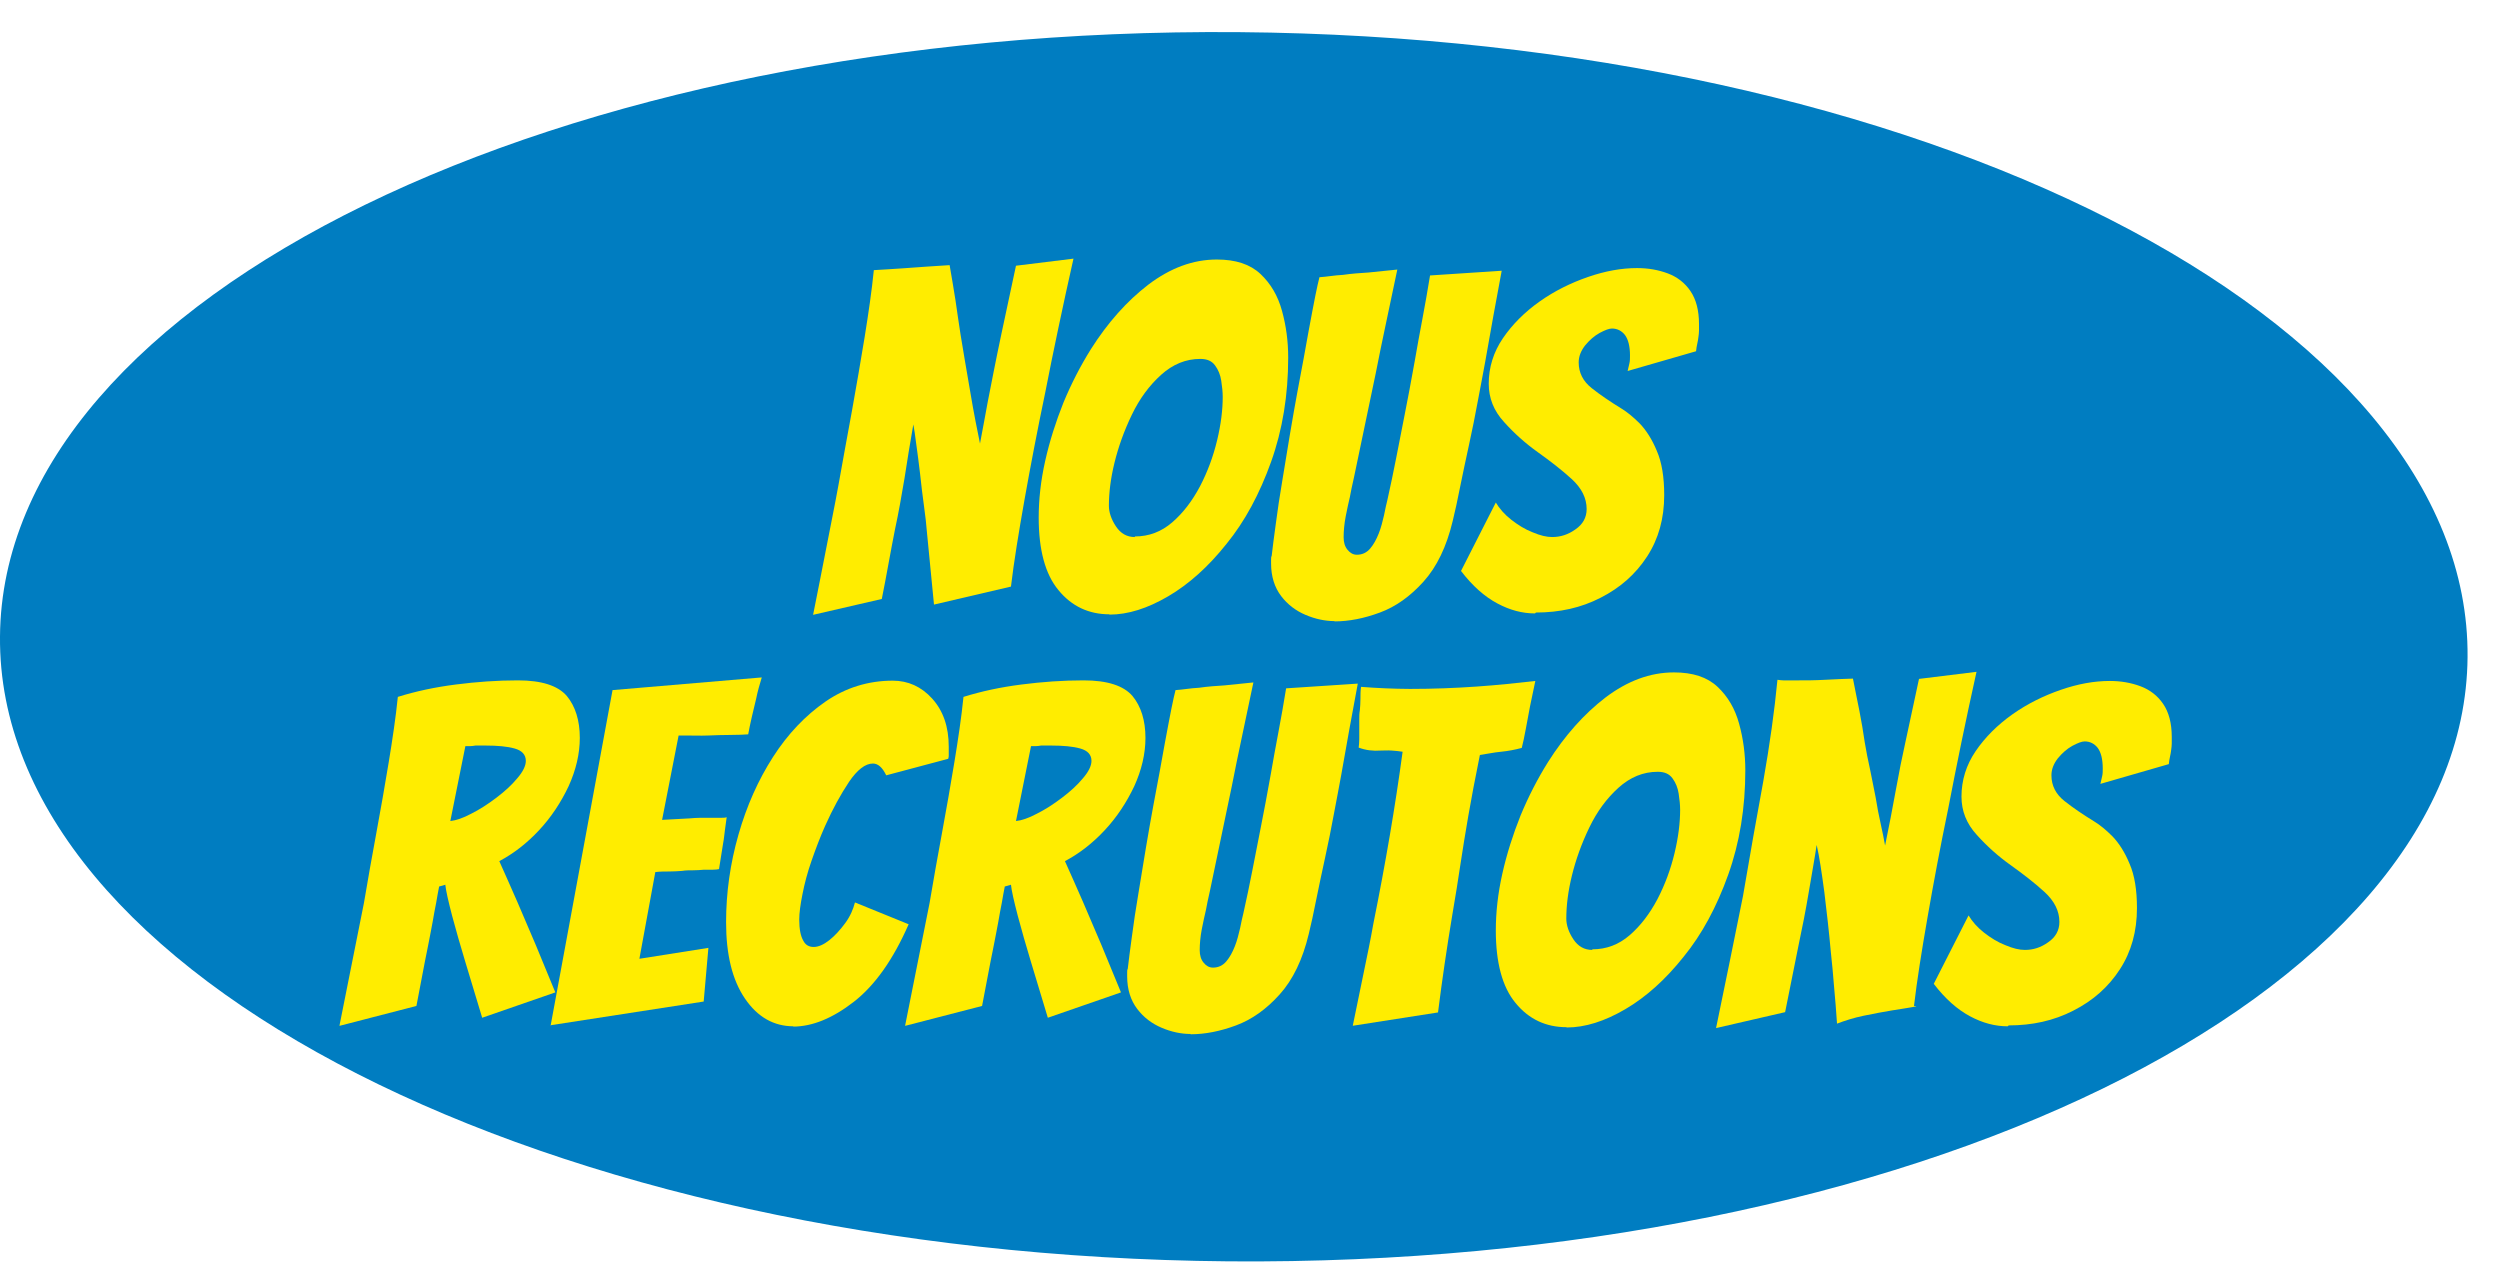
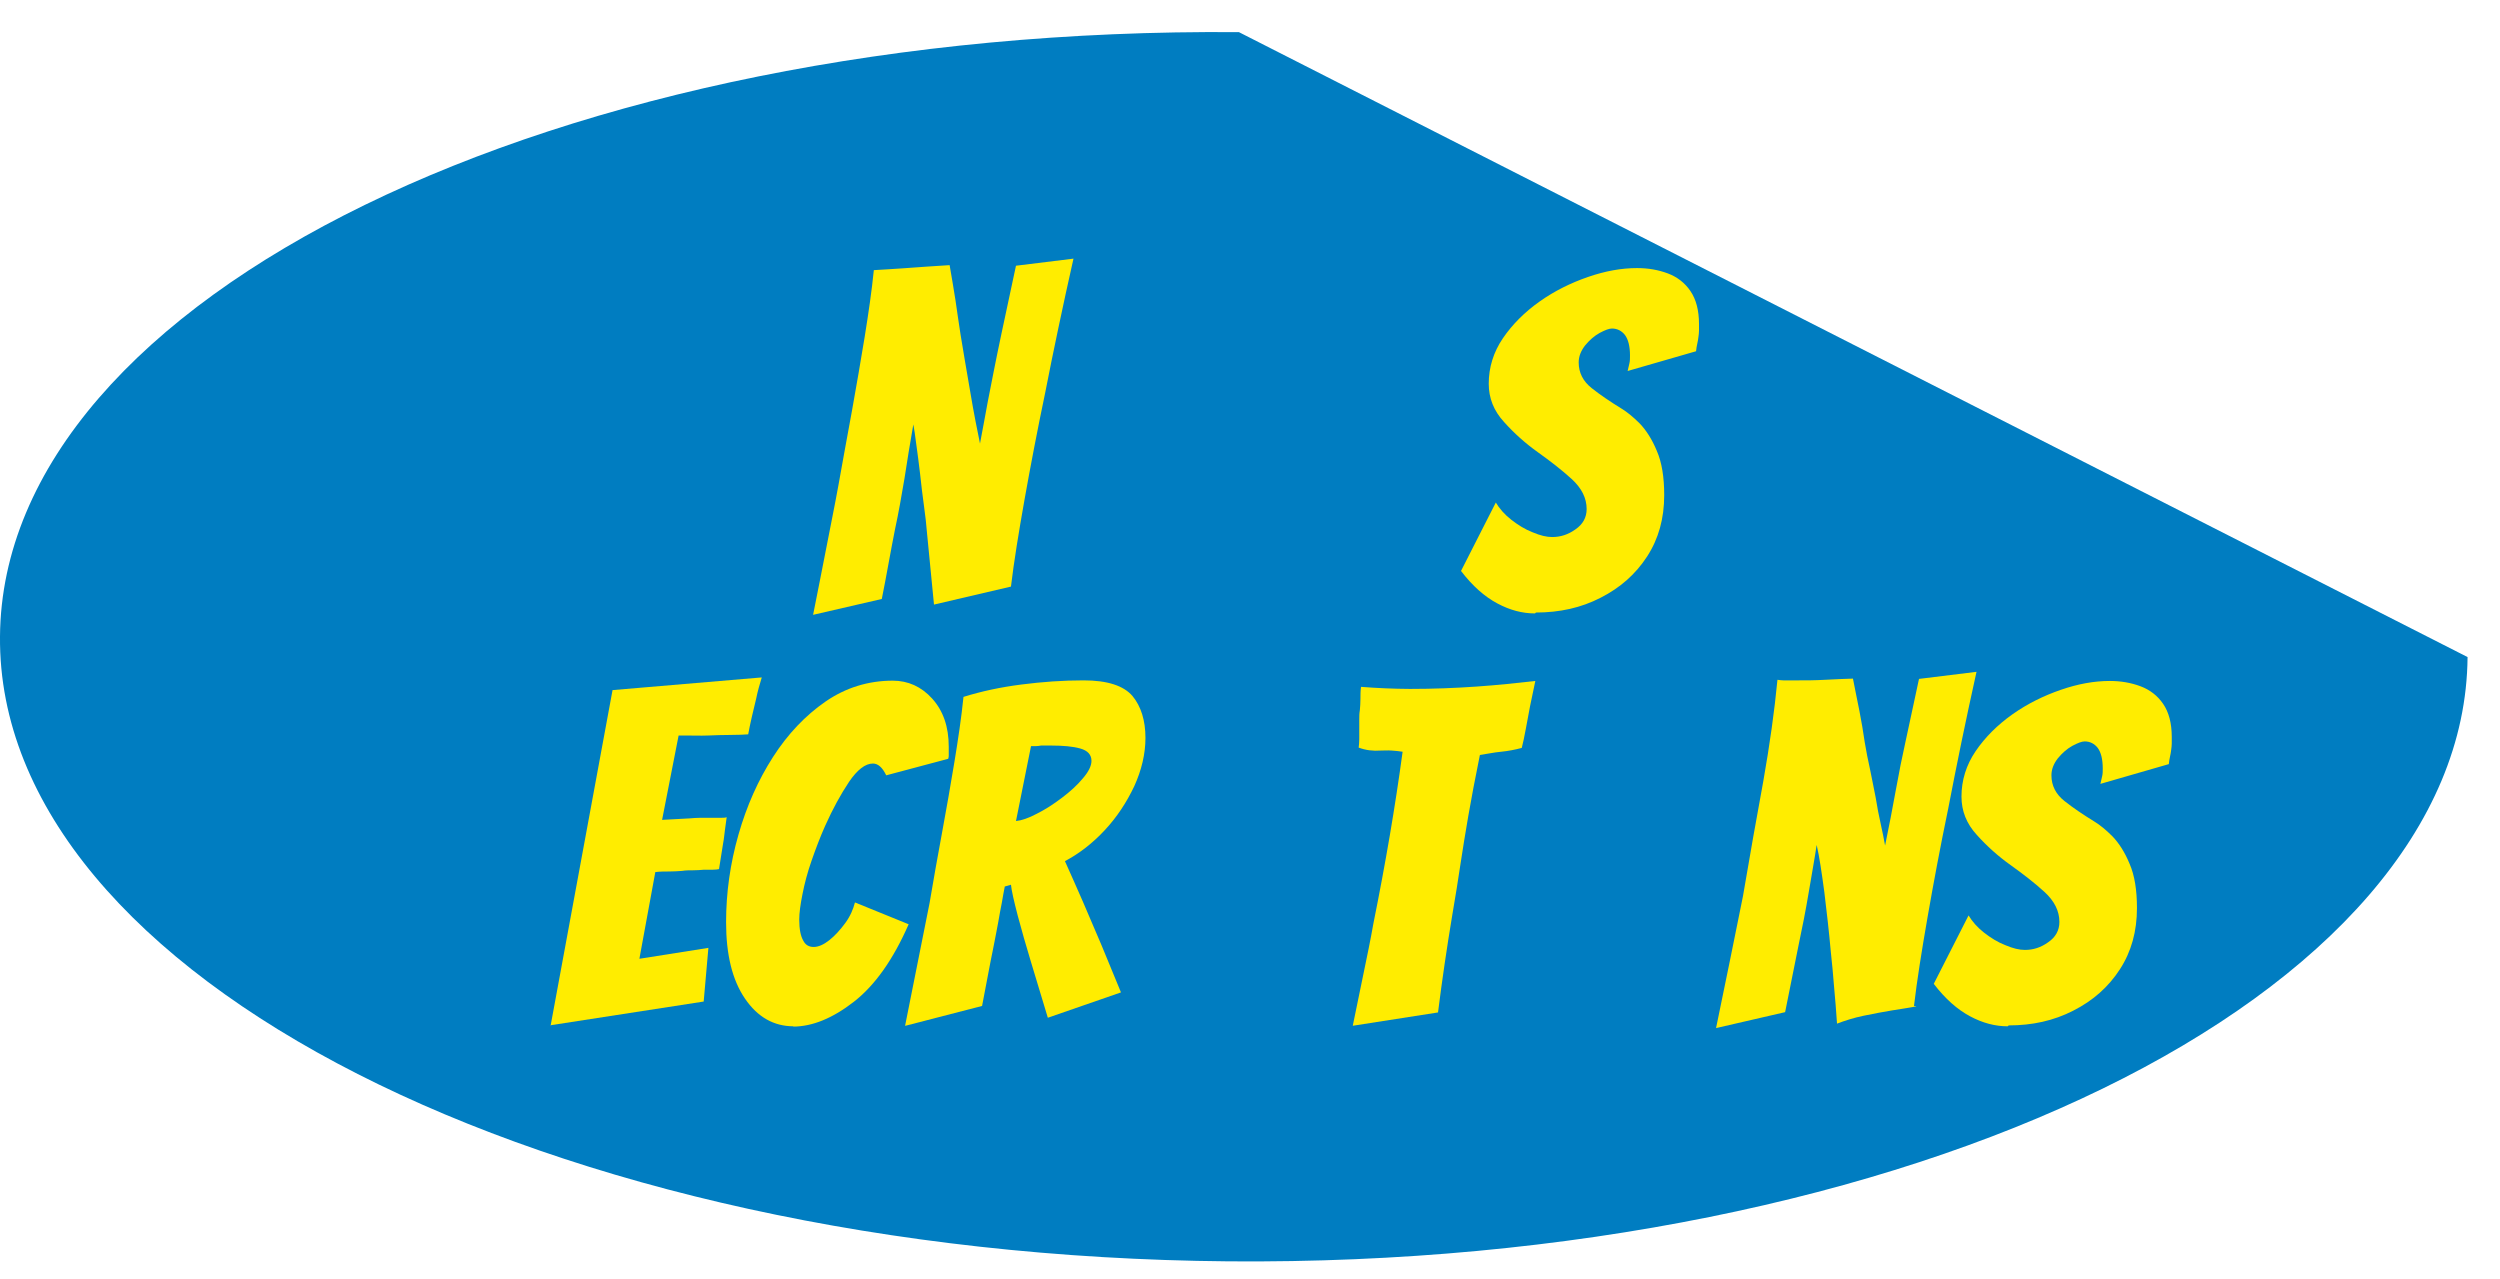
<svg xmlns="http://www.w3.org/2000/svg" id="Calque_1" data-name="Calque 1" viewBox="0 0 84.77 43.37">
  <defs>
    <style> .cls-1 { fill: #ffed00; } .cls-2 { fill: #007dc1; } .cls-3 { fill: none; } .cls-4 { clip-path: url(#clippath); } </style>
    <clipPath id="clippath">
      <rect class="cls-3" x="151.82" y="103.35" width="240.94" height="153.07" />
    </clipPath>
  </defs>
  <g class="cls-4">
    <polygon class="cls-2" points="239.92 352.92 -76.04 187.38 265.35 21.8 162.78 192.11 239.92 352.92" />
  </g>
-   <path class="cls-2" d="M83.67,22.28c-.09,11.51-18.9,20.68-42.01,20.49C18.55,42.57-.1,33.09,0,21.58.09,10.07,18.9.9,42.01,1.09c23.11.19,41.76,9.68,41.66,21.19Z" />
+   <path class="cls-2" d="M83.67,22.28c-.09,11.51-18.9,20.68-42.01,20.49C18.55,42.57-.1,33.09,0,21.58.09,10.07,18.9.9,42.01,1.09Z" />
  <g>
    <path class="cls-1" d="M27.57,20.85c.15-.76.3-1.5.44-2.23s.29-1.45.42-2.17c.15-.83.3-1.67.46-2.53.15-.85.3-1.69.43-2.5.13-.81.24-1.56.31-2.26.17-.01.34-.02.5-.03.16-.01.31-.02.46-.03.14-.01.28-.02.42-.03s.29-.02.42-.03l.77-.05c.07.41.14.81.2,1.2.06.4.11.78.17,1.15.04.26.09.55.15.9s.12.69.18,1.05c.06.36.12.69.18,1,.06.31.11.56.15.75.11-.57.19-1.03.26-1.4s.14-.73.21-1.07c.07-.35.15-.75.25-1.22l.5-2.34,1.95-.24c-.18.8-.35,1.58-.51,2.34s-.31,1.49-.45,2.21c-.27,1.29-.5,2.5-.7,3.62-.2,1.13-.36,2.11-.46,2.95l-2.61.61-.24-2.46c-.02-.25-.05-.54-.1-.89s-.09-.7-.13-1.07c-.04-.37-.09-.7-.13-1.01-.04-.3-.07-.53-.1-.68-.11.63-.21,1.24-.3,1.83-.1.59-.2,1.17-.32,1.72-.07.37-.15.76-.22,1.16s-.15.8-.23,1.21l-2.34.54Z" />
-     <path class="cls-1" d="M37.62,20.83c-.7,0-1.28-.27-1.73-.82-.45-.54-.67-1.37-.67-2.46,0-.61.07-1.25.22-1.92.15-.67.36-1.33.62-1.98.27-.65.58-1.25.93-1.81.57-.9,1.22-1.63,1.95-2.19.74-.56,1.51-.85,2.32-.85.64,0,1.13.16,1.48.49.35.33.59.74.73,1.25.14.51.21,1.03.21,1.58,0,1.27-.19,2.45-.58,3.54-.39,1.09-.89,2.02-1.51,2.78-.62.78-1.28,1.37-1.98,1.78-.7.41-1.36.62-1.99.62ZM38.48,18.19c.48,0,.9-.16,1.27-.48.37-.32.68-.73.94-1.22.26-.5.45-1.02.58-1.56s.19-1.03.19-1.47c0-.17-.02-.35-.05-.55s-.1-.37-.21-.52c-.11-.15-.27-.22-.5-.22-.49,0-.93.18-1.33.54s-.73.81-.99,1.35c-.27.56-.46,1.1-.59,1.63-.13.53-.19,1.02-.19,1.46,0,.22.08.46.24.7.16.24.37.36.64.36Z" />
-     <path class="cls-1" d="M45.25,21.06c-.32,0-.65-.07-.98-.21-.33-.14-.61-.35-.83-.64s-.34-.66-.34-1.1v-.13c0-.05,0-.1.02-.13.03-.28.08-.64.14-1.09.06-.45.13-.94.22-1.46.09-.53.17-1.05.26-1.58.09-.52.17-1,.25-1.42.16-.85.29-1.54.38-2.06.1-.52.17-.93.23-1.21.06-.28.1-.49.14-.63.12-.01.24-.02.38-.04s.27-.03.42-.04c.15-.02.3-.04.44-.05s.29-.02.42-.03l.98-.1c-.14.65-.27,1.27-.39,1.85-.12.58-.24,1.13-.34,1.66l-.74,3.54c-.06.27-.11.49-.14.67-.04.17-.09.39-.14.65-.05.26-.07.5-.07.71,0,.17.04.31.13.42.09.11.19.17.32.17.18,0,.33-.07.45-.21s.21-.31.29-.51.13-.41.18-.62c.04-.21.08-.38.11-.5.11-.49.21-.97.3-1.43.09-.46.19-.96.29-1.48.1-.52.22-1.12.34-1.81.08-.47.17-.95.26-1.43s.18-.98.26-1.48l2.43-.16c-.19,1.02-.38,2.05-.56,3.09-.07.4-.16.84-.25,1.33-.09.49-.19.99-.3,1.49-.11.5-.21.98-.3,1.42-.09.45-.17.83-.25,1.15-.21.88-.54,1.56-.99,2.06-.45.5-.94.85-1.48,1.05-.54.2-1.05.3-1.54.3Z" />
    <path class="cls-1" d="M52.05,20.8c-.43,0-.85-.11-1.28-.34-.43-.23-.84-.59-1.23-1.1l1.18-2.32c.12.2.29.4.52.58.23.18.47.33.73.43.26.11.47.16.66.16.28,0,.54-.08.79-.26.25-.17.38-.4.38-.69,0-.37-.17-.71-.51-1.02s-.73-.61-1.15-.91c-.42-.3-.8-.64-1.14-1.02-.35-.38-.52-.81-.52-1.3,0-.55.16-1.07.48-1.54.32-.47.74-.89,1.25-1.25.51-.36,1.06-.63,1.64-.83.58-.2,1.13-.3,1.66-.3.37,0,.72.06,1.04.18.32.12.58.32.77.6s.29.65.29,1.12c0,.07,0,.15,0,.22,0,.07-.01.15-.02.22-.01.07-.02.15-.04.23-.02.08-.03.16-.04.25l-2.32.67c.02-.09.04-.17.06-.26.02-.08.02-.17.02-.26,0-.32-.06-.55-.17-.7-.11-.14-.26-.22-.44-.22-.1,0-.23.05-.42.15-.18.1-.34.24-.49.42-.14.18-.22.37-.22.58,0,.35.15.64.44.87.29.23.63.46,1.02.7.18.11.38.27.61.5.22.23.42.54.58.93.17.39.25.89.25,1.5,0,.79-.19,1.48-.58,2.08-.39.6-.91,1.06-1.58,1.4-.66.34-1.39.5-2.19.5Z" />
-     <path class="cls-1" d="M11.51,34.78l.83-4.16c.13-.77.27-1.56.42-2.37.15-.81.29-1.61.42-2.4.13-.79.24-1.53.31-2.22.61-.19,1.26-.33,1.97-.42.7-.09,1.4-.14,2.1-.14.81,0,1.36.18,1.66.53.29.35.44.83.44,1.42,0,.54-.13,1.09-.38,1.64-.26.55-.59,1.05-1,1.49-.41.44-.86.79-1.35,1.05.19.43.4.89.62,1.4.22.51.42.99.62,1.45.11.27.22.53.33.8.11.27.22.53.33.8l-2.48.86-.58-1.92c-.16-.53-.31-1.05-.44-1.54-.13-.5-.21-.85-.23-1.05l-.21.06c-.03.17-.07.35-.1.55-.04.2-.08.41-.12.65-.04.23-.09.46-.13.68-.04.22-.09.44-.13.65l-.29,1.52-2.59.67ZM15.27,27.84c.19-.02.43-.1.71-.25.28-.14.56-.32.85-.54s.52-.43.71-.66c.19-.22.29-.42.29-.59,0-.21-.13-.35-.38-.42s-.58-.1-.98-.1h-.35c-.06.01-.12.02-.18.02h-.16l-.51,2.54Z" />
    <path class="cls-1" d="M18.67,34.78l2.1-11.38,5.06-.43c-.07.23-.14.47-.19.72-.05.2-.1.41-.15.63s-.09.41-.12.58c-.14.01-.34.02-.59.02-.26,0-.52.01-.78.02s-.5,0-.69,0h-.3l-.56,2.86.93-.05c.12-.01.24-.02.36-.02h.68c.1,0,.17,0,.22-.02-.02.15-.04.3-.06.44s-.03.29-.06.44l-.14.88c-.05.01-.12.02-.21.02h-.3c-.12.01-.24.02-.37.02s-.25,0-.37.02c-.14.01-.28.02-.43.02s-.31,0-.48.02l-.54,2.94,2.34-.37-.16,1.82-5.17.8Z" />
    <path class="cls-1" d="M26.91,34.8c-.67,0-1.22-.31-1.65-.94-.43-.63-.64-1.49-.64-2.59,0-1,.14-1.99.42-2.97s.67-1.85,1.17-2.63c.5-.78,1.1-1.41,1.78-1.88s1.45-.71,2.28-.71c.52,0,.97.2,1.34.61.37.41.56.95.56,1.63v.3s0,.07-.02.11l-2.1.56c-.13-.27-.28-.4-.45-.4-.26,0-.53.21-.81.62-.28.42-.55.91-.81,1.49-.17.38-.32.78-.46,1.18s-.24.78-.31,1.14c-.07.35-.11.64-.11.86,0,.33.05.57.14.72.07.14.19.21.35.21s.34-.08.53-.23c.19-.15.37-.35.54-.58.17-.23.27-.47.33-.7l1.82.74c-.52,1.19-1.14,2.07-1.86,2.63-.72.56-1.41.84-2.06.84Z" />
    <path class="cls-1" d="M30.69,34.78l.83-4.16c.13-.77.27-1.56.42-2.37.15-.81.29-1.61.42-2.4.13-.79.24-1.53.31-2.22.61-.19,1.26-.33,1.97-.42.7-.09,1.4-.14,2.1-.14.81,0,1.36.18,1.66.53.29.35.44.83.44,1.42,0,.54-.13,1.09-.38,1.64-.26.55-.59,1.05-1,1.49-.41.44-.86.79-1.35,1.05.19.43.4.89.62,1.4.22.51.42.99.62,1.45.11.27.22.53.33.8.11.27.22.53.33.8l-2.48.86-.58-1.92c-.16-.53-.31-1.05-.44-1.54-.13-.5-.21-.85-.23-1.05l-.21.06c-.03.17-.07.35-.1.55-.04.2-.08.41-.12.65-.04.23-.09.46-.13.68-.04.22-.09.44-.13.65l-.29,1.52-2.59.67ZM34.45,27.84c.19-.02.43-.1.71-.25.28-.14.56-.32.85-.54s.52-.43.71-.66c.19-.22.29-.42.29-.59,0-.21-.13-.35-.38-.42s-.58-.1-.98-.1h-.35c-.06.01-.12.02-.18.02h-.16l-.51,2.54Z" />
-     <path class="cls-1" d="M40.37,35.06c-.32,0-.65-.07-.98-.21-.33-.14-.61-.35-.83-.64s-.34-.66-.34-1.1v-.13c0-.05,0-.1.02-.13.03-.28.08-.64.14-1.09.06-.45.13-.94.22-1.46.09-.53.17-1.05.26-1.58.09-.52.17-1,.25-1.42.16-.85.29-1.54.38-2.06.1-.52.17-.93.23-1.21.06-.28.1-.49.14-.63.12-.01.24-.02.38-.04s.27-.03.42-.04c.15-.02.3-.04.44-.05s.29-.02.42-.03l.98-.1c-.14.65-.27,1.27-.39,1.85-.12.58-.24,1.13-.34,1.66l-.74,3.54c-.06.27-.11.49-.14.67-.04.17-.09.39-.14.65-.05.26-.07.5-.07.71,0,.17.04.31.13.42.09.11.19.17.32.17.18,0,.33-.07.45-.21s.21-.31.29-.51.13-.41.18-.62c.04-.21.08-.38.11-.5.11-.49.21-.97.3-1.43.09-.46.19-.96.29-1.48.1-.52.22-1.12.34-1.81.08-.47.17-.95.26-1.43s.18-.98.26-1.48l2.43-.16c-.19,1.02-.38,2.05-.56,3.09-.07.4-.16.84-.25,1.33-.09.49-.19.99-.3,1.49-.11.5-.21.98-.3,1.42-.09.45-.17.83-.25,1.15-.21.88-.54,1.56-.99,2.06-.45.5-.94.85-1.48,1.05-.54.2-1.05.3-1.54.3Z" />
    <path class="cls-1" d="M45.87,34.78c.12-.59.24-1.17.36-1.75s.24-1.15.34-1.72c.41-2.03.74-3.97.99-5.82-.12-.02-.24-.03-.37-.04s-.25,0-.37,0c-.26.02-.51-.01-.75-.1.01-.08.02-.18.02-.28v-.66c0-.11,0-.22.02-.33.01-.12.02-.24.02-.38s0-.27.02-.41c.28.02.55.04.83.05.28.01.55.02.83.02.79,0,1.54-.03,2.26-.08.72-.05,1.38-.12,1.99-.19l-.18.86-.14.75c-.05.28-.1.5-.14.66-.12.03-.23.06-.35.08-.12.02-.23.04-.35.05-.12.01-.24.03-.36.05s-.24.04-.36.06c-.16.79-.29,1.47-.39,2.05-.1.58-.19,1.13-.27,1.66-.08.53-.17,1.11-.28,1.74-.18,1.08-.34,2.17-.48,3.28l-2.88.45Z" />
-     <path class="cls-1" d="M53.12,34.83c-.7,0-1.28-.27-1.73-.82-.45-.54-.67-1.37-.67-2.46,0-.61.07-1.25.22-1.92.15-.67.36-1.33.62-1.98.27-.65.58-1.25.93-1.81.57-.9,1.22-1.63,1.95-2.19.74-.56,1.51-.85,2.32-.85.64,0,1.13.16,1.48.49.35.33.59.74.73,1.25.14.51.21,1.03.21,1.58,0,1.27-.19,2.45-.58,3.54-.39,1.09-.89,2.02-1.51,2.78-.62.78-1.28,1.37-1.98,1.78-.7.41-1.36.62-1.99.62ZM53.99,32.19c.48,0,.9-.16,1.27-.48.37-.32.68-.73.94-1.22.26-.5.45-1.02.58-1.56s.19-1.03.19-1.47c0-.17-.02-.35-.05-.55s-.1-.37-.21-.52c-.11-.15-.27-.22-.5-.22-.49,0-.93.18-1.33.54s-.73.81-.99,1.35c-.27.56-.46,1.1-.59,1.63-.13.53-.19,1.02-.19,1.46,0,.22.08.46.24.7.16.24.37.36.64.36Z" />
    <path class="cls-1" d="M58.19,34.85c.32-1.54.62-3.02.91-4.46.23-1.35.46-2.66.69-3.9.22-1.25.38-2.39.48-3.44.07.01.14.02.2.02h.49c.28,0,.59,0,.93-.02.34-.02.66-.03.94-.04.07.37.15.74.22,1.1s.13.71.18,1.06c.05.3.11.61.18.92.06.31.13.63.19.95.05.32.11.62.17.89s.11.52.15.74c.13-.63.25-1.25.36-1.86.11-.61.22-1.16.33-1.65l.46-2.14,1.95-.24c-.18.81-.35,1.61-.51,2.38-.16.78-.31,1.53-.45,2.26-.27,1.3-.5,2.53-.7,3.68-.2,1.15-.36,2.15-.46,3.01.12,0,.1.01-.06.04-.15.03-.38.06-.68.11s-.62.11-.96.18-.65.17-.91.27c-.03-.43-.06-.84-.1-1.25-.03-.41-.07-.8-.11-1.18-.06-.68-.14-1.36-.22-2.03-.09-.67-.17-1.21-.26-1.6-.07.47-.17,1.01-.27,1.61s-.22,1.21-.35,1.82l-.45,2.24-2.34.54Z" />
    <path class="cls-1" d="M68.08,34.8c-.43,0-.85-.11-1.28-.34-.43-.23-.84-.59-1.23-1.1l1.18-2.32c.12.2.29.4.52.58.23.18.47.33.73.43.26.11.47.16.66.16.28,0,.54-.08.79-.26.25-.17.38-.4.38-.69,0-.37-.17-.71-.51-1.02s-.73-.61-1.15-.91c-.42-.3-.8-.64-1.14-1.02-.35-.38-.52-.81-.52-1.3,0-.55.16-1.07.48-1.54.32-.47.74-.89,1.25-1.25.51-.36,1.06-.63,1.64-.83.58-.2,1.13-.3,1.66-.3.37,0,.72.06,1.04.18.32.12.58.32.77.6s.29.65.29,1.12c0,.07,0,.15,0,.22,0,.07-.01.15-.02.22-.01.07-.02.15-.04.23-.02.08-.03.16-.04.25l-2.32.67c.02-.09.04-.17.06-.26.02-.08.02-.17.02-.26,0-.32-.06-.55-.17-.7-.11-.14-.26-.22-.44-.22-.1,0-.23.05-.42.15-.18.1-.34.24-.49.42-.14.18-.22.37-.22.58,0,.35.15.64.44.87.29.23.63.46,1.02.7.18.11.38.27.61.5.22.23.42.54.58.93.17.39.25.89.25,1.5,0,.79-.19,1.48-.58,2.08-.39.6-.91,1.06-1.58,1.4-.66.34-1.39.5-2.19.5Z" />
  </g>
</svg>